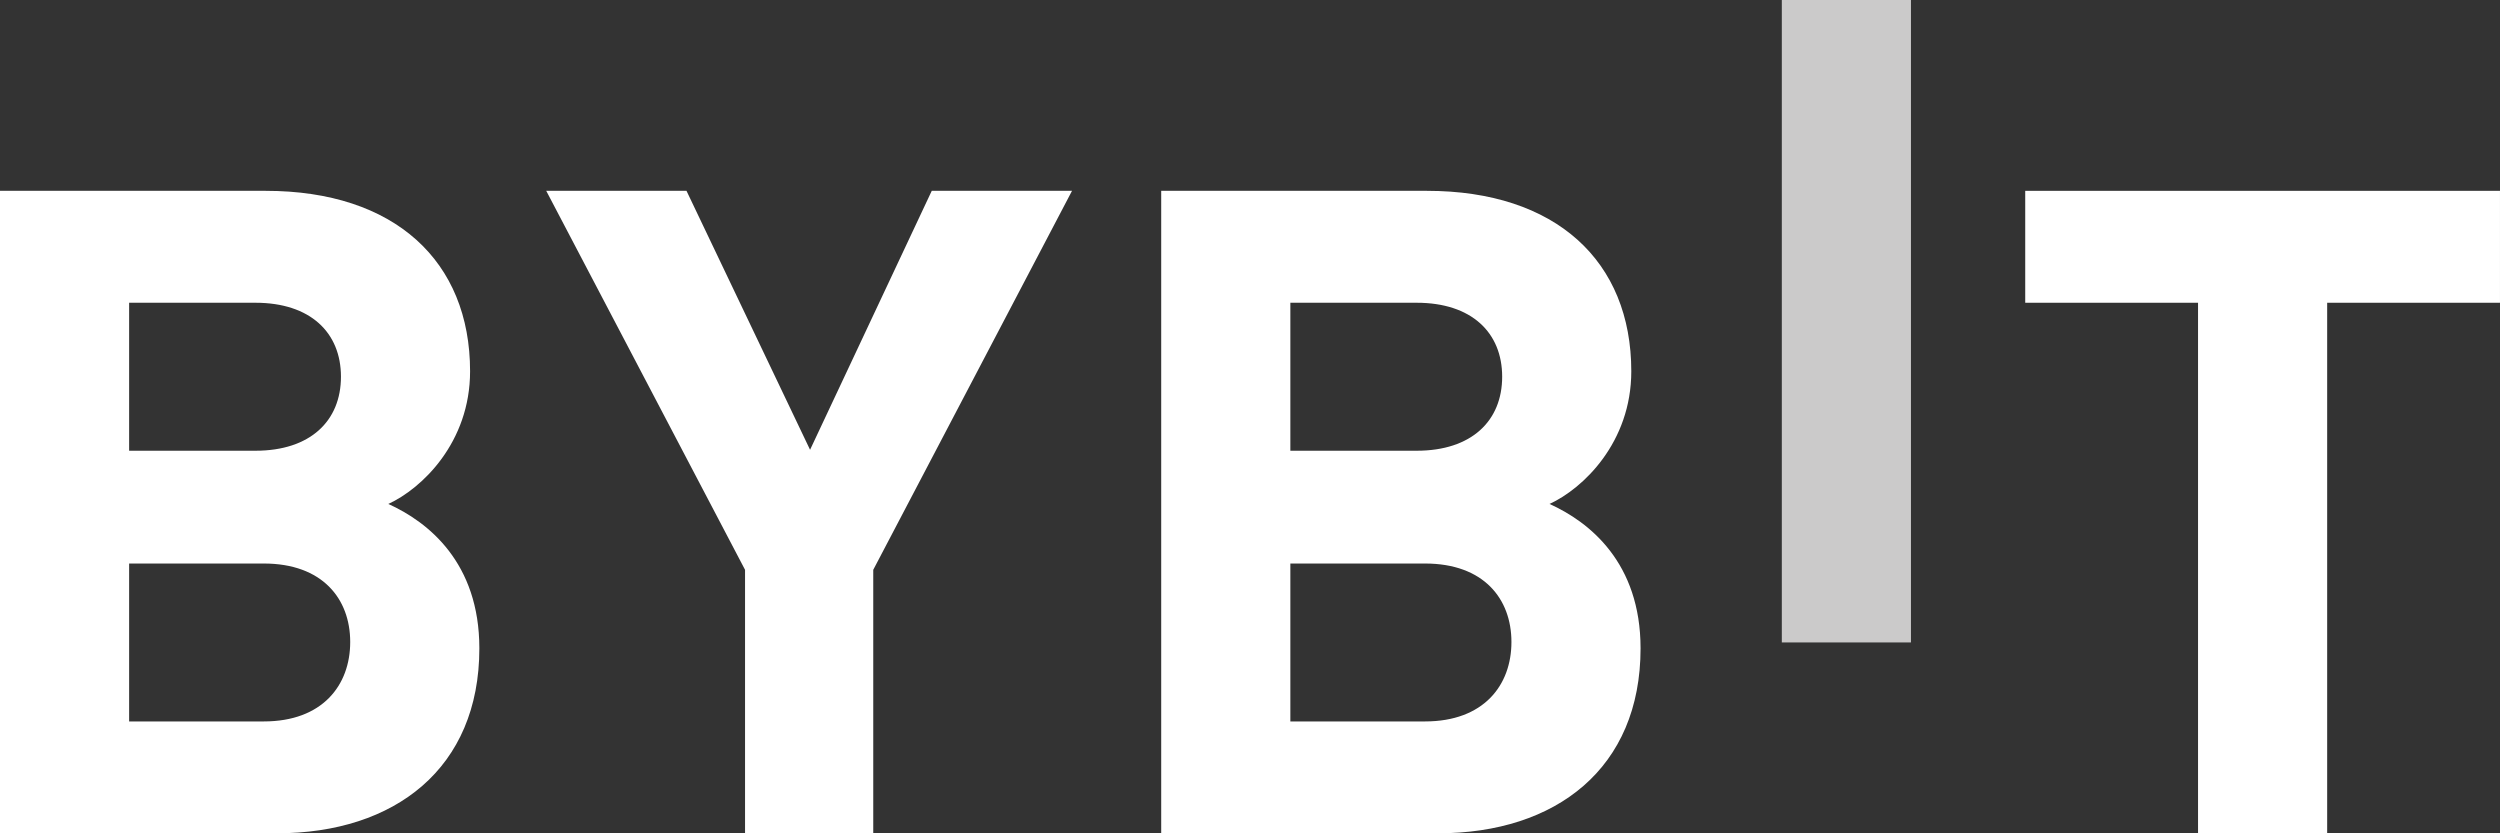
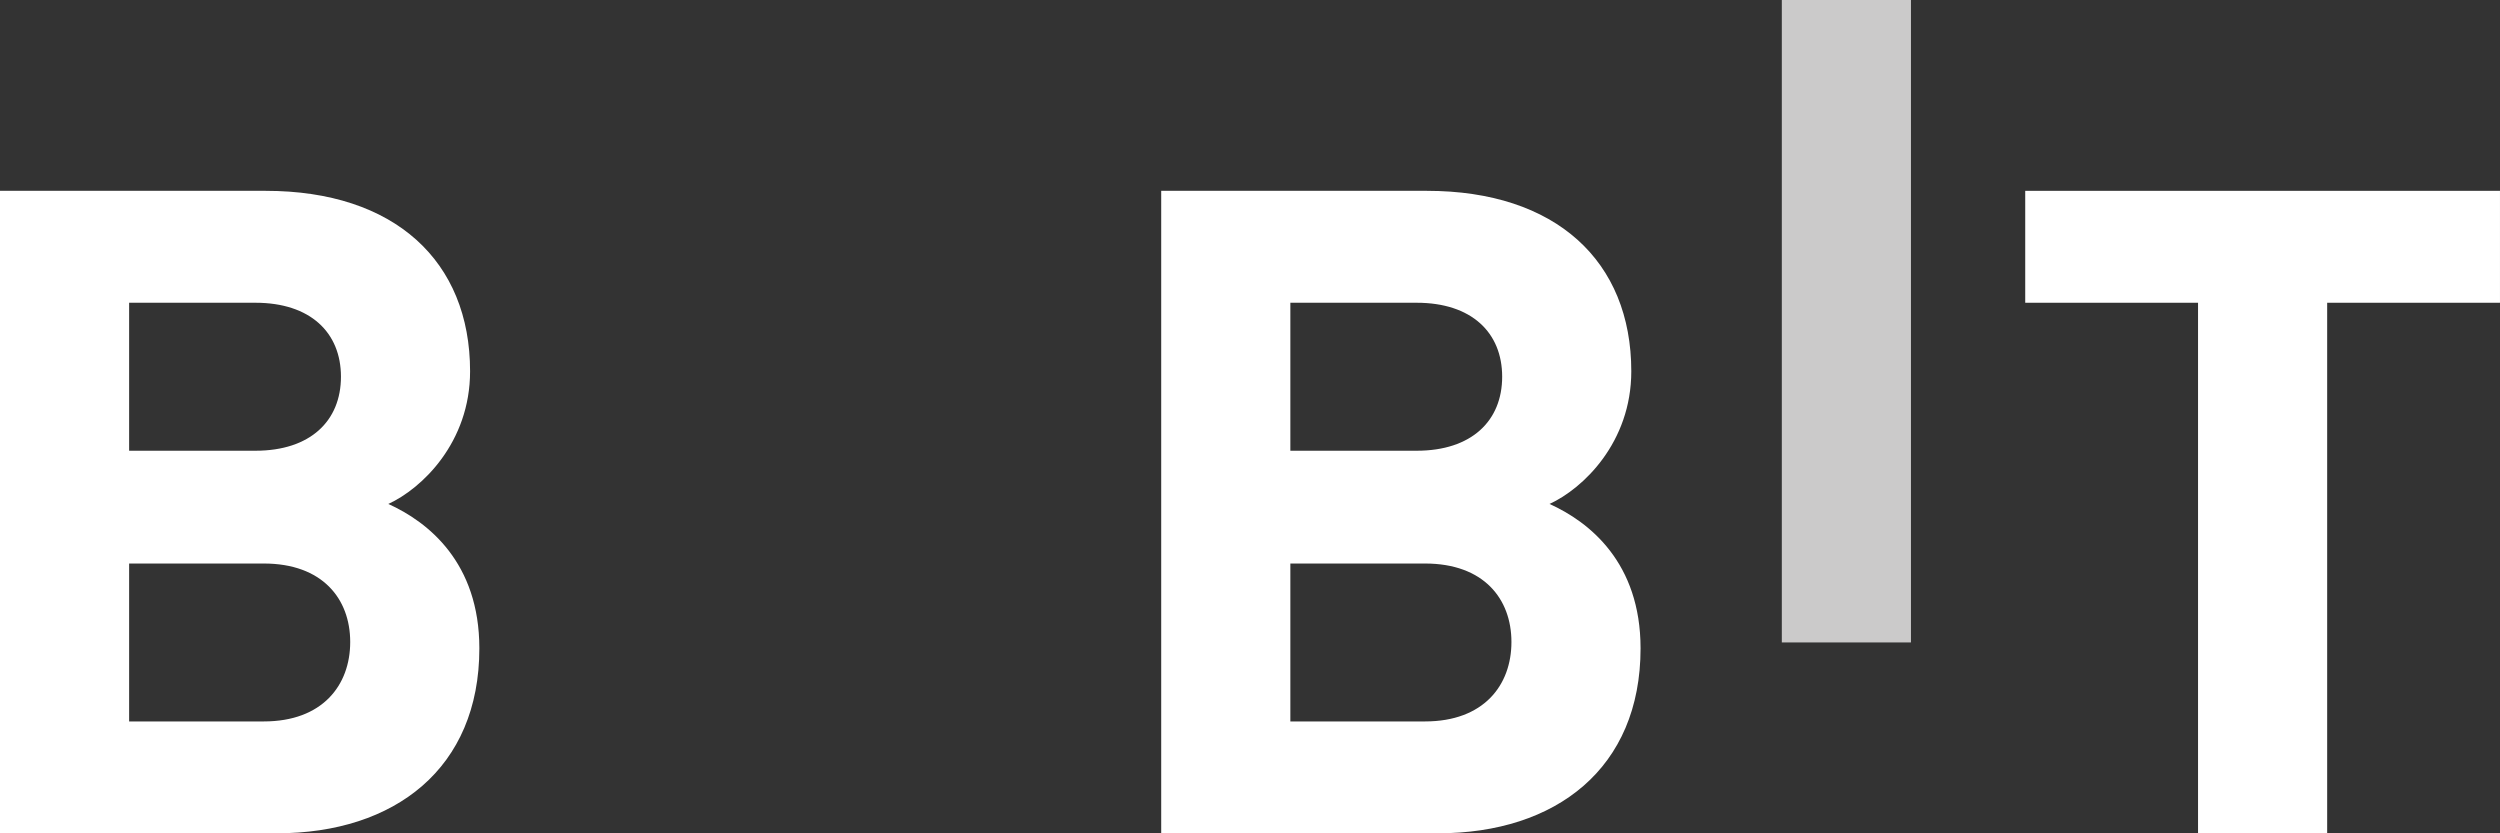
<svg xmlns="http://www.w3.org/2000/svg" width="120" height="40" viewBox="0 0 120 40" fill="none">
  <rect x="0" y="0" width="120" height="40" fill="#333333" stroke="none" />
  <g clip-path="url(#clip0_305_23)">
    <path d="M85.527 30.837V0H91.726V30.837H85.527Z" fill="#CBCACA" />
    <path d="M13.288 39.998H0V9.16H12.754C18.953 9.16 22.564 12.539 22.564 17.823C22.564 21.243 20.245 23.454 18.639 24.19C20.555 25.056 23.009 27.004 23.009 31.121C23.009 36.879 18.953 39.998 13.288 39.998ZM12.263 14.532H6.198V21.635H12.263C14.894 21.635 16.366 20.205 16.366 18.082C16.366 15.961 14.894 14.532 12.263 14.532ZM12.664 27.049H6.198V34.629H12.664C15.474 34.629 16.81 32.897 16.81 30.816C16.81 28.738 15.472 27.049 12.664 27.049Z" fill="white" />
-     <path d="M41.916 27.351V39.998H35.762V27.351L26.219 9.16H32.952L38.883 21.59L44.724 9.16H51.457L41.916 27.351Z" fill="white" />
    <path d="M69.027 39.998H55.738V9.16H68.492C74.691 9.16 78.302 12.539 78.302 17.823C78.302 21.243 75.983 23.454 74.377 24.19C76.294 25.056 78.747 27.004 78.747 31.121C78.747 36.879 74.691 39.998 69.027 39.998ZM68.002 14.532H61.937V21.635H68.002C70.632 21.635 72.104 20.205 72.104 18.082C72.104 15.961 70.632 14.532 68.002 14.532ZM68.402 27.049H61.937V34.629H68.402C71.213 34.629 72.549 32.897 72.549 30.816C72.549 28.738 71.213 27.049 68.402 27.049Z" fill="white" />
    <path d="M111.704 14.532V40H105.506V14.532H97.211V9.16H119.999V14.532H111.704Z" fill="white" />
  </g>
  <defs>
    <clipPath id="clip0_305_23">
      <rect width="120" height="40" fill="white" />
    </clipPath>
  </defs>
</svg>